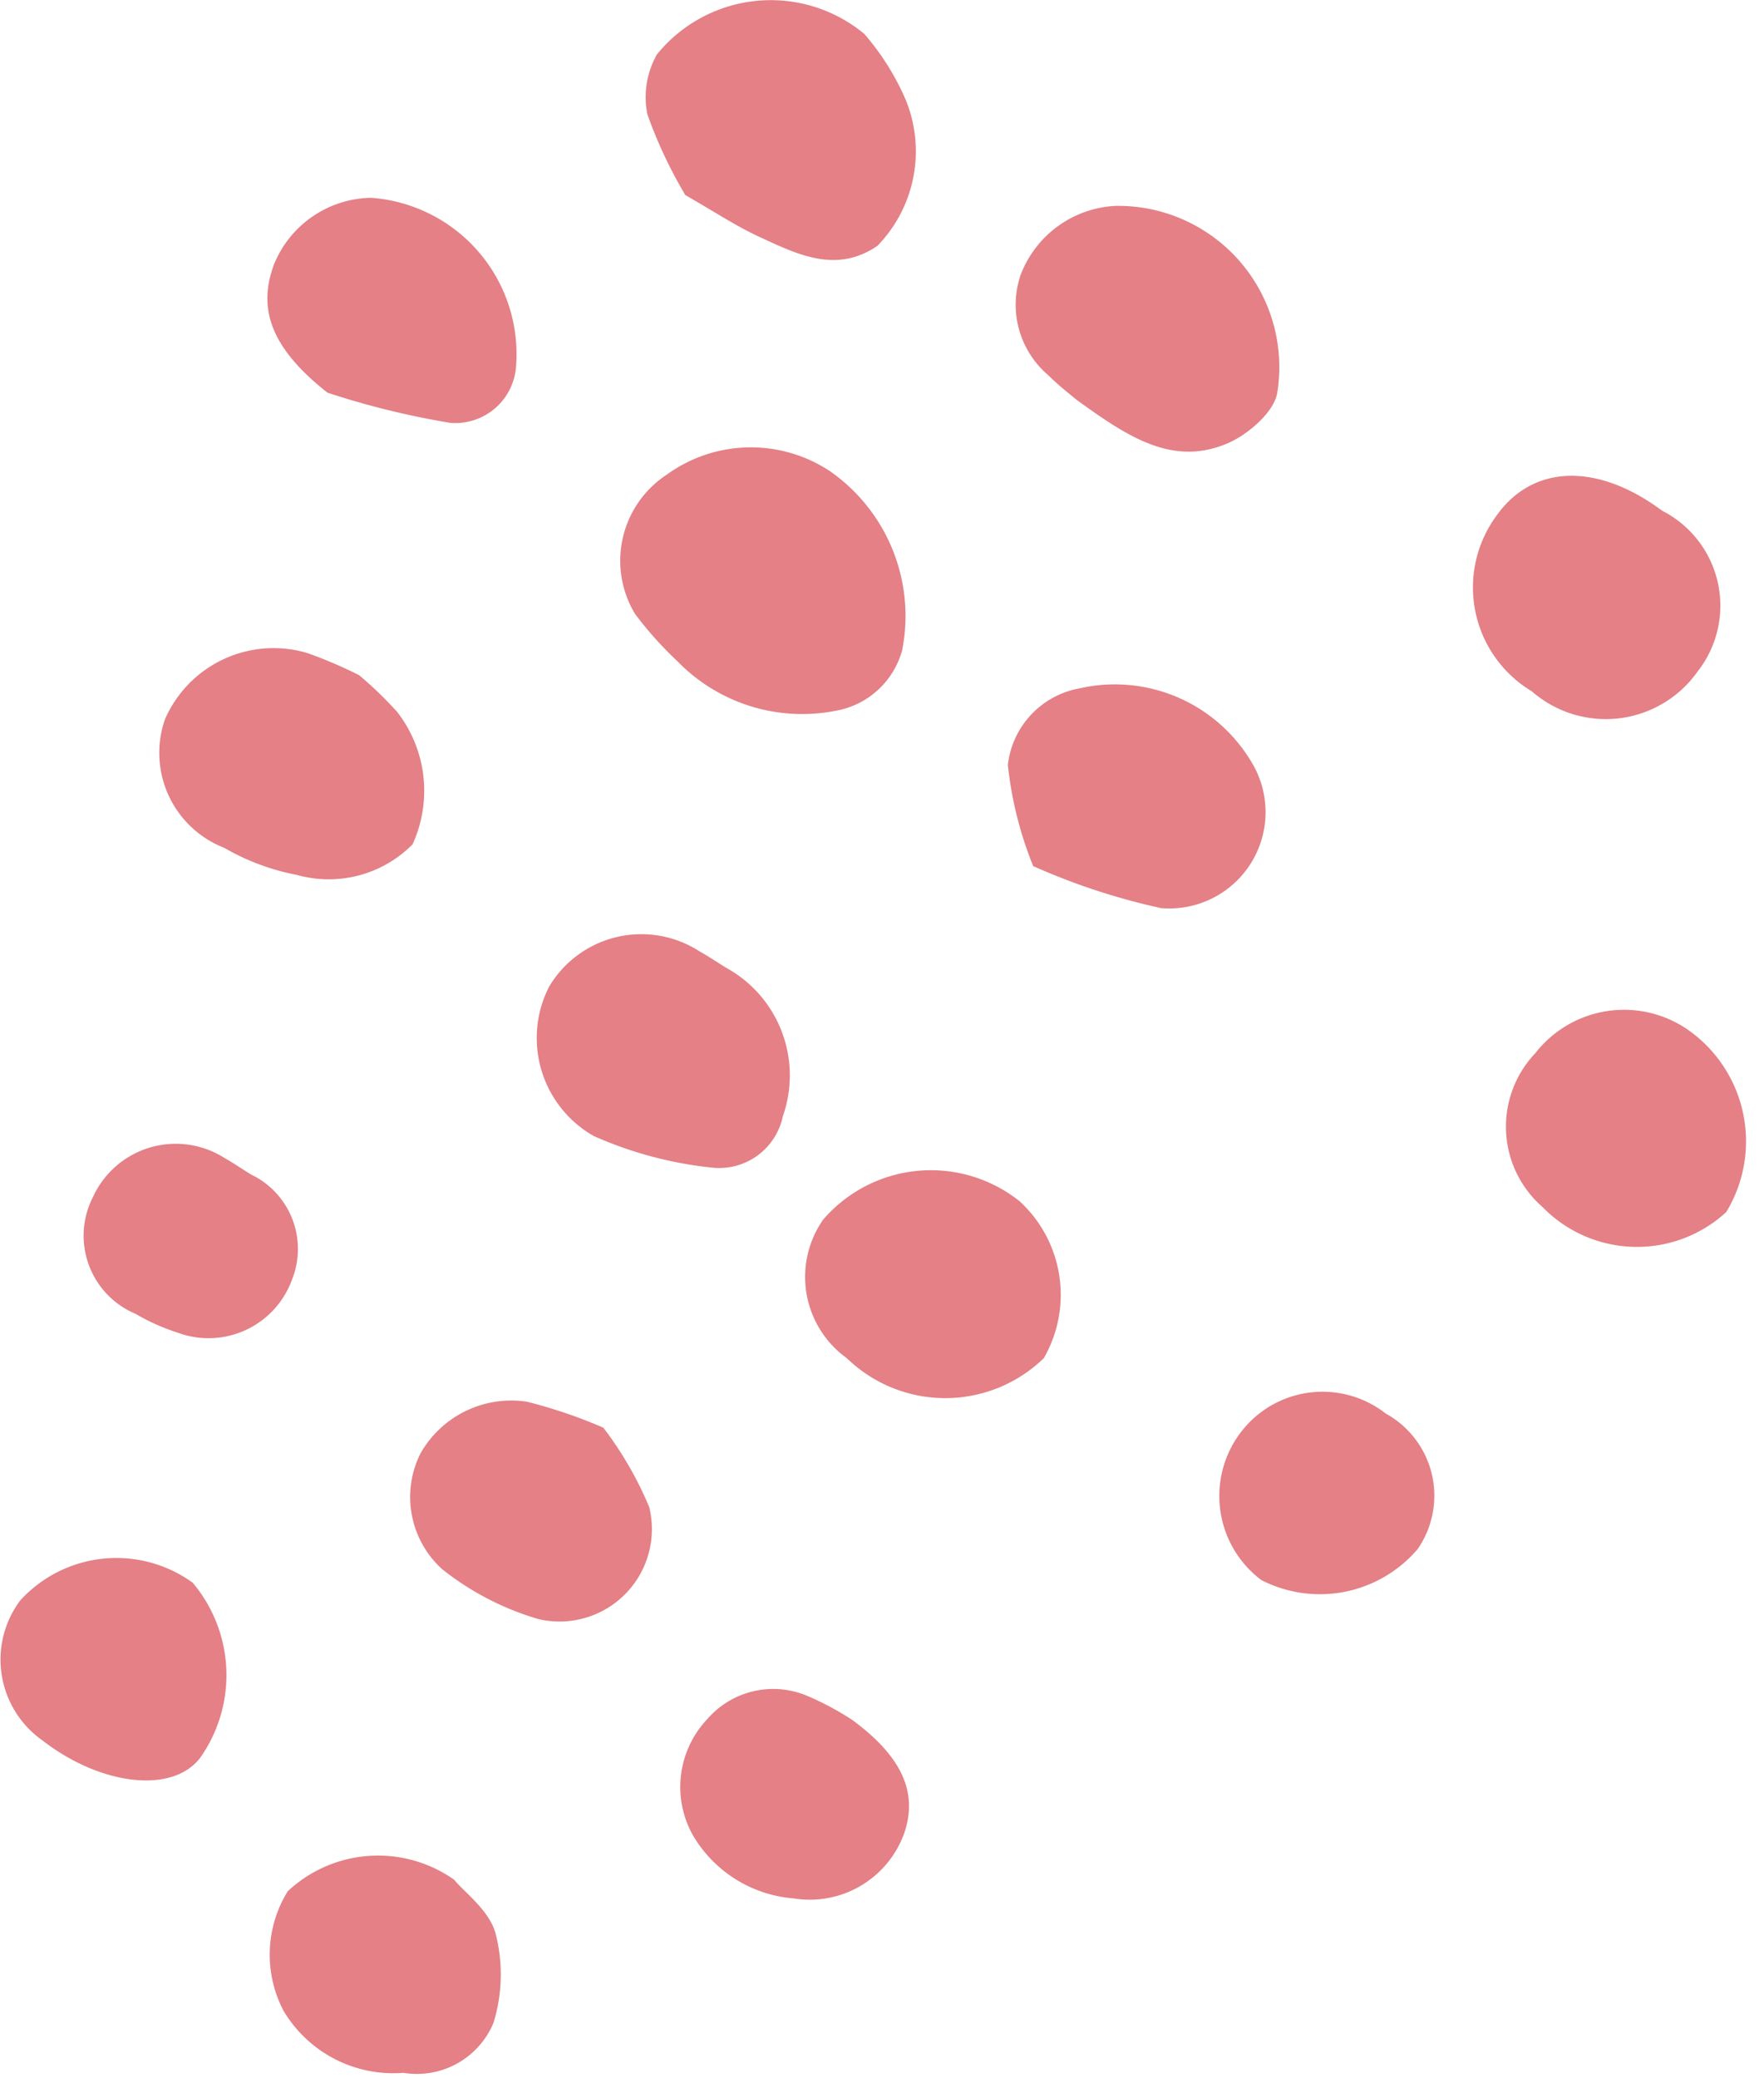
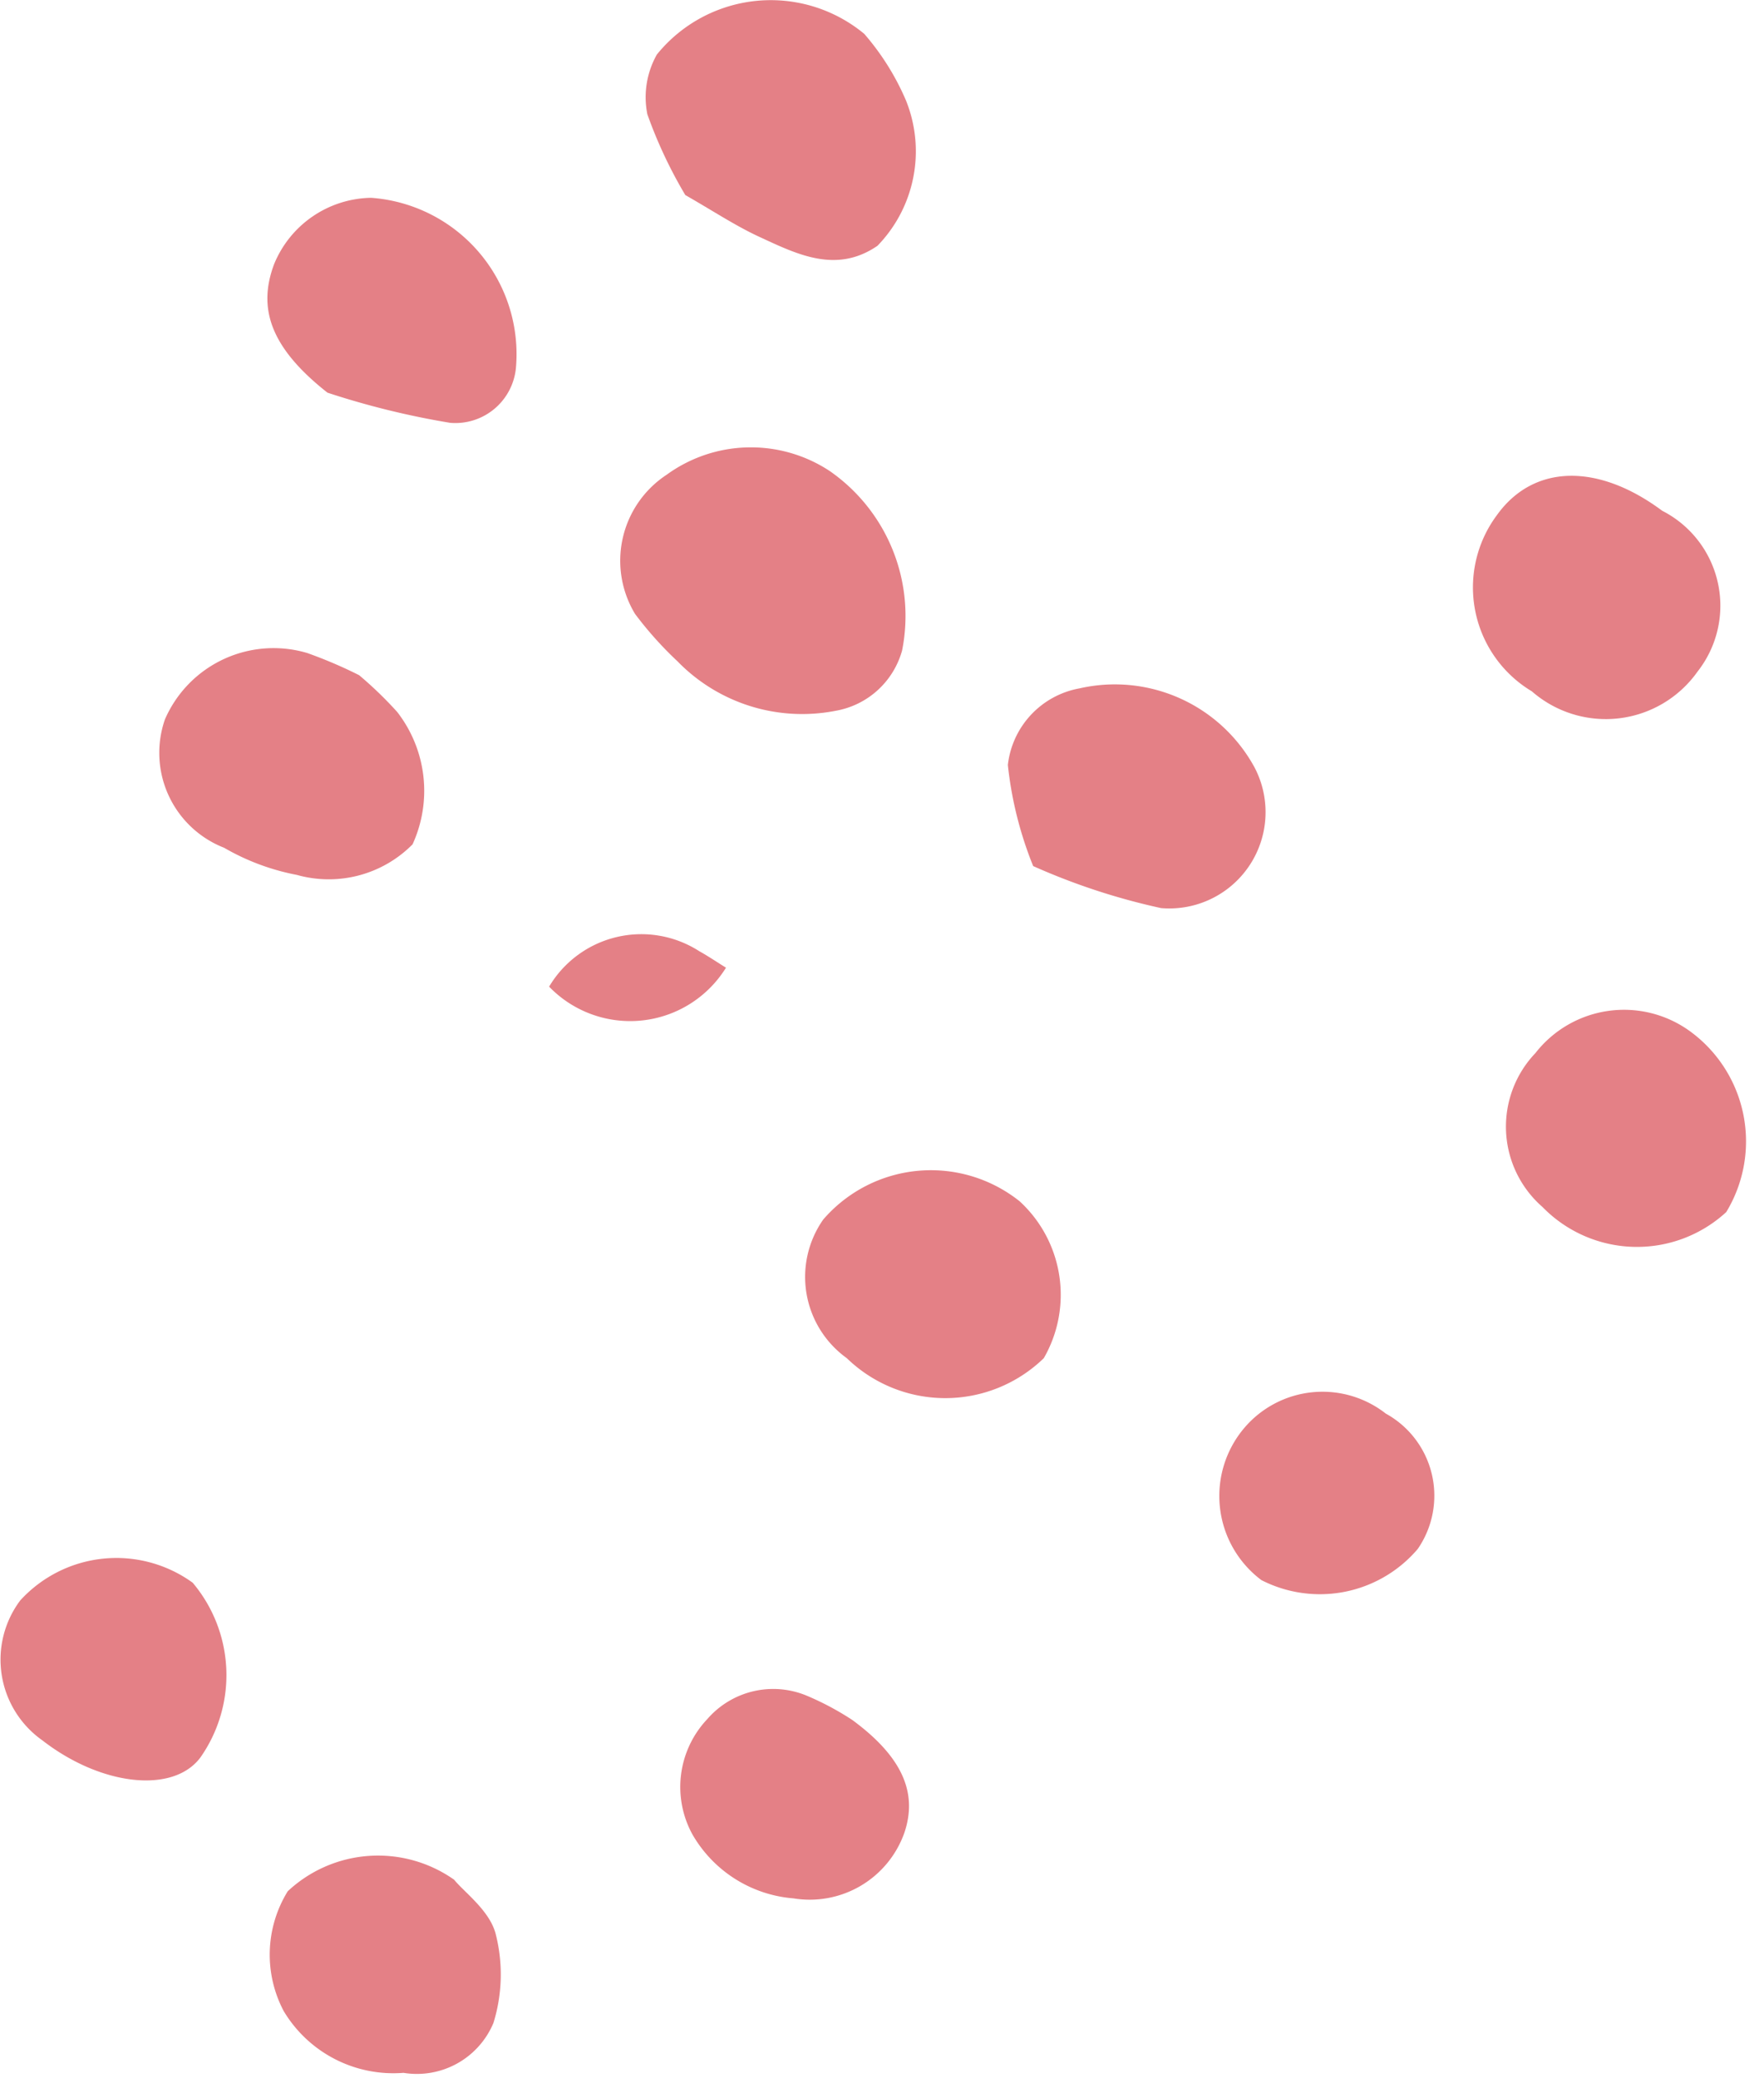
<svg xmlns="http://www.w3.org/2000/svg" fill="#000000" height="21.9" preserveAspectRatio="xMidYMid meet" version="1" viewBox="-0.0 -0.0 18.6 21.9" width="18.6" zoomAndPan="magnify">
  <g fill="#e48086" id="change1_1">
    <path d="M7.144,6.971a3.828,3.828,0,0,1-.448-.5,1.084,1.084,0,0,1,.332-1.466,1.51,1.51,0,0,1,1.721-.04,1.86,1.86,0,0,1,.763,1.891.885.885,0,0,1-.7.636A1.833,1.833,0,0,1,7.144,6.971Z" fill="inherit" />
    <path d="M7.226,2.056a4.834,4.834,0,0,1-.4-.851.915.915,0,0,1,.1-.63A1.545,1.545,0,0,1,9.113.357a2.671,2.671,0,0,1,.439.7,1.43,1.43,0,0,1-.3,1.534c-.438.3-.854.086-1.257-.1C7.747,2.375,7.515,2.221,7.226,2.056Z" fill="inherit" />
    <path d="M3.787,7.117a4.118,4.118,0,0,1,.4.386A1.355,1.355,0,0,1,4.35,8.9a1.243,1.243,0,0,1-1.22.322,2.442,2.442,0,0,1-.767-.286,1.074,1.074,0,0,1-.624-1.353,1.249,1.249,0,0,1,1.5-.7A4.8,4.8,0,0,1,3.787,7.117Z" fill="inherit" />
-     <path d="M11.35,4.213c-.051-.044-.183-.144-.3-.261A.974.974,0,0,1,10.761,2.9a1.13,1.13,0,0,1,1.007-.73,1.7,1.7,0,0,1,1.7,1.968c-.029.2-.308.444-.527.536C12.361,4.921,11.885,4.6,11.35,4.213Z" fill="inherit" />
    <path d="M8.68,12.855a1.5,1.5,0,0,1,2.071-.193,1.338,1.338,0,0,1,.255,1.654,1.491,1.491,0,0,1-2.077,0A1.054,1.054,0,0,1,8.68,12.855Z" fill="inherit" />
    <path d="M17.527,5.384A1.123,1.123,0,0,1,17.9,7.078a1.185,1.185,0,0,1-1.748.209,1.276,1.276,0,0,1-.367-1.859C16.169,4.894,16.846,4.877,17.527,5.384Z" fill="inherit" />
-     <path d="M7.655,10.2a1.294,1.294,0,0,1,.6,1.564.686.686,0,0,1-.732.545,4.111,4.111,0,0,1-1.263-.335A1.188,1.188,0,0,1,5.79,10.4a1.131,1.131,0,0,1,1.583-.374C7.47,10.08,7.561,10.142,7.655,10.2Z" fill="inherit" />
+     <path d="M7.655,10.2A1.188,1.188,0,0,1,5.79,10.4a1.131,1.131,0,0,1,1.583-.374C7.47,10.08,7.561,10.142,7.655,10.2Z" fill="inherit" />
    <path d="M10.894,9.129a3.951,3.951,0,0,1-.267-1.066.926.926,0,0,1,.755-.807,1.677,1.677,0,0,1,1.844.829,1.015,1.015,0,0,1-.983,1.487A6.919,6.919,0,0,1,10.894,9.129Z" fill="inherit" />
    <path d="M17.817,10.868a1.436,1.436,0,0,1,.385,1.908,1.39,1.39,0,0,1-1.937-.053A1.123,1.123,0,0,1,16.19,11.1,1.184,1.184,0,0,1,17.817,10.868Z" fill="inherit" />
    <path d="M3.453,4.139c-.615-.484-.733-.9-.563-1.354a1.125,1.125,0,0,1,1.023-.7A1.652,1.652,0,0,1,5.44,3.879a.642.642,0,0,1-.693.578A8.643,8.643,0,0,1,3.453,4.139Z" fill="inherit" />
-     <path d="M6.362,15.049a3.77,3.77,0,0,1,.484.838.974.974,0,0,1-1.169,1.179,2.971,2.971,0,0,1-1.015-.526,1.026,1.026,0,0,1-.23-1.217,1.1,1.1,0,0,1,1.124-.548A5.157,5.157,0,0,1,6.362,15.049Z" fill="inherit" />
    <path d="M4.788,19.813c.109.133.368.321.436.562a1.726,1.726,0,0,1-.021.948.875.875,0,0,1-.948.526,1.348,1.348,0,0,1-1.263-.65,1.272,1.272,0,0,1,.042-1.264A1.393,1.393,0,0,1,4.788,19.813Z" fill="inherit" />
    <path d="M.446,18.344A1.041,1.041,0,0,1,.213,16.87a1.372,1.372,0,0,1,1.819-.187,1.511,1.511,0,0,1,.081,1.842C1.826,18.909,1.067,18.826.446,18.344Z" fill="inherit" />
    <path d="M8.986,18.129c.535.393.69.774.55,1.189a1.058,1.058,0,0,1-1.169.692A1.354,1.354,0,0,1,7.3,19.334a1.041,1.041,0,0,1,.16-1.216.919.919,0,0,1,1.05-.243A2.991,2.991,0,0,1,8.986,18.129Z" fill="inherit" />
    <path d="M14.612,14.9a.988.988,0,0,1,.337,1.427,1.354,1.354,0,0,1-1.649.328,1.108,1.108,0,0,1-.177-1.607A1.082,1.082,0,0,1,14.612,14.9Z" fill="inherit" />
-     <path d="M2.647,12.38a.87.87,0,0,1,.432,1.108.936.936,0,0,1-1.2.561,2.242,2.242,0,0,1-.449-.2.893.893,0,0,1-.449-1.233.959.959,0,0,1,1.388-.409C2.464,12.26,2.554,12.323,2.647,12.38Z" fill="inherit" />
  </g>
</svg>